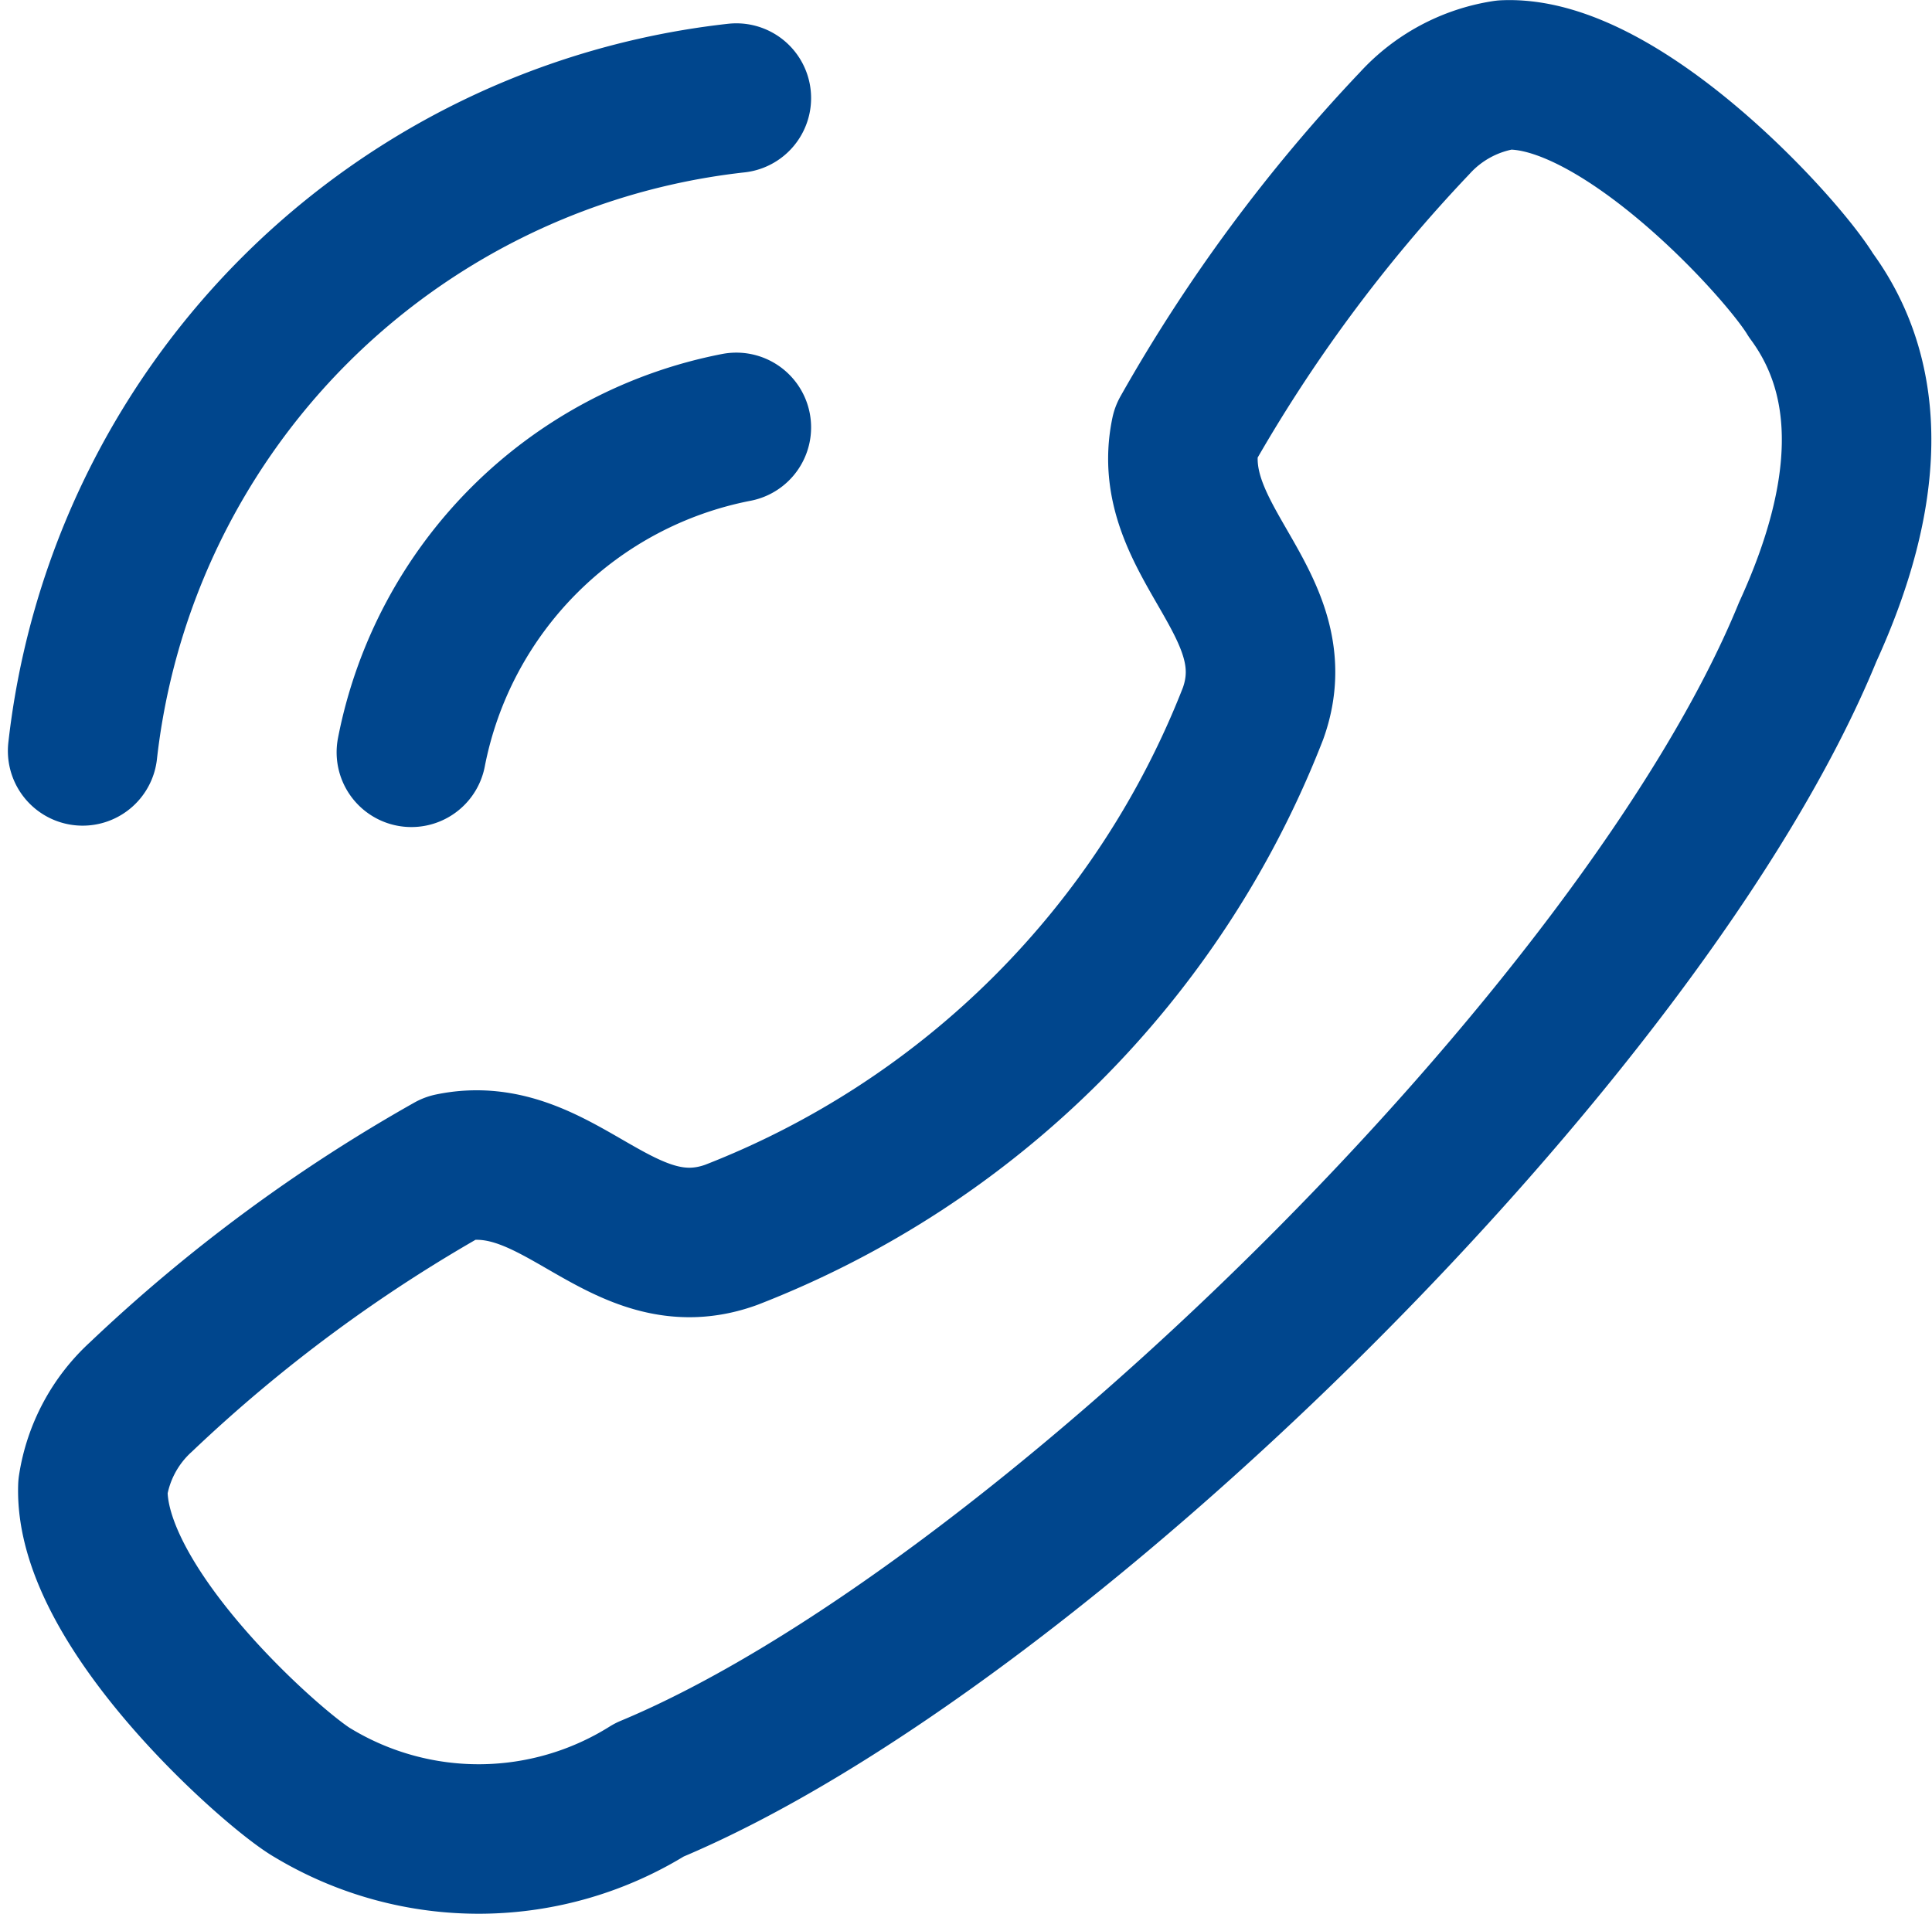
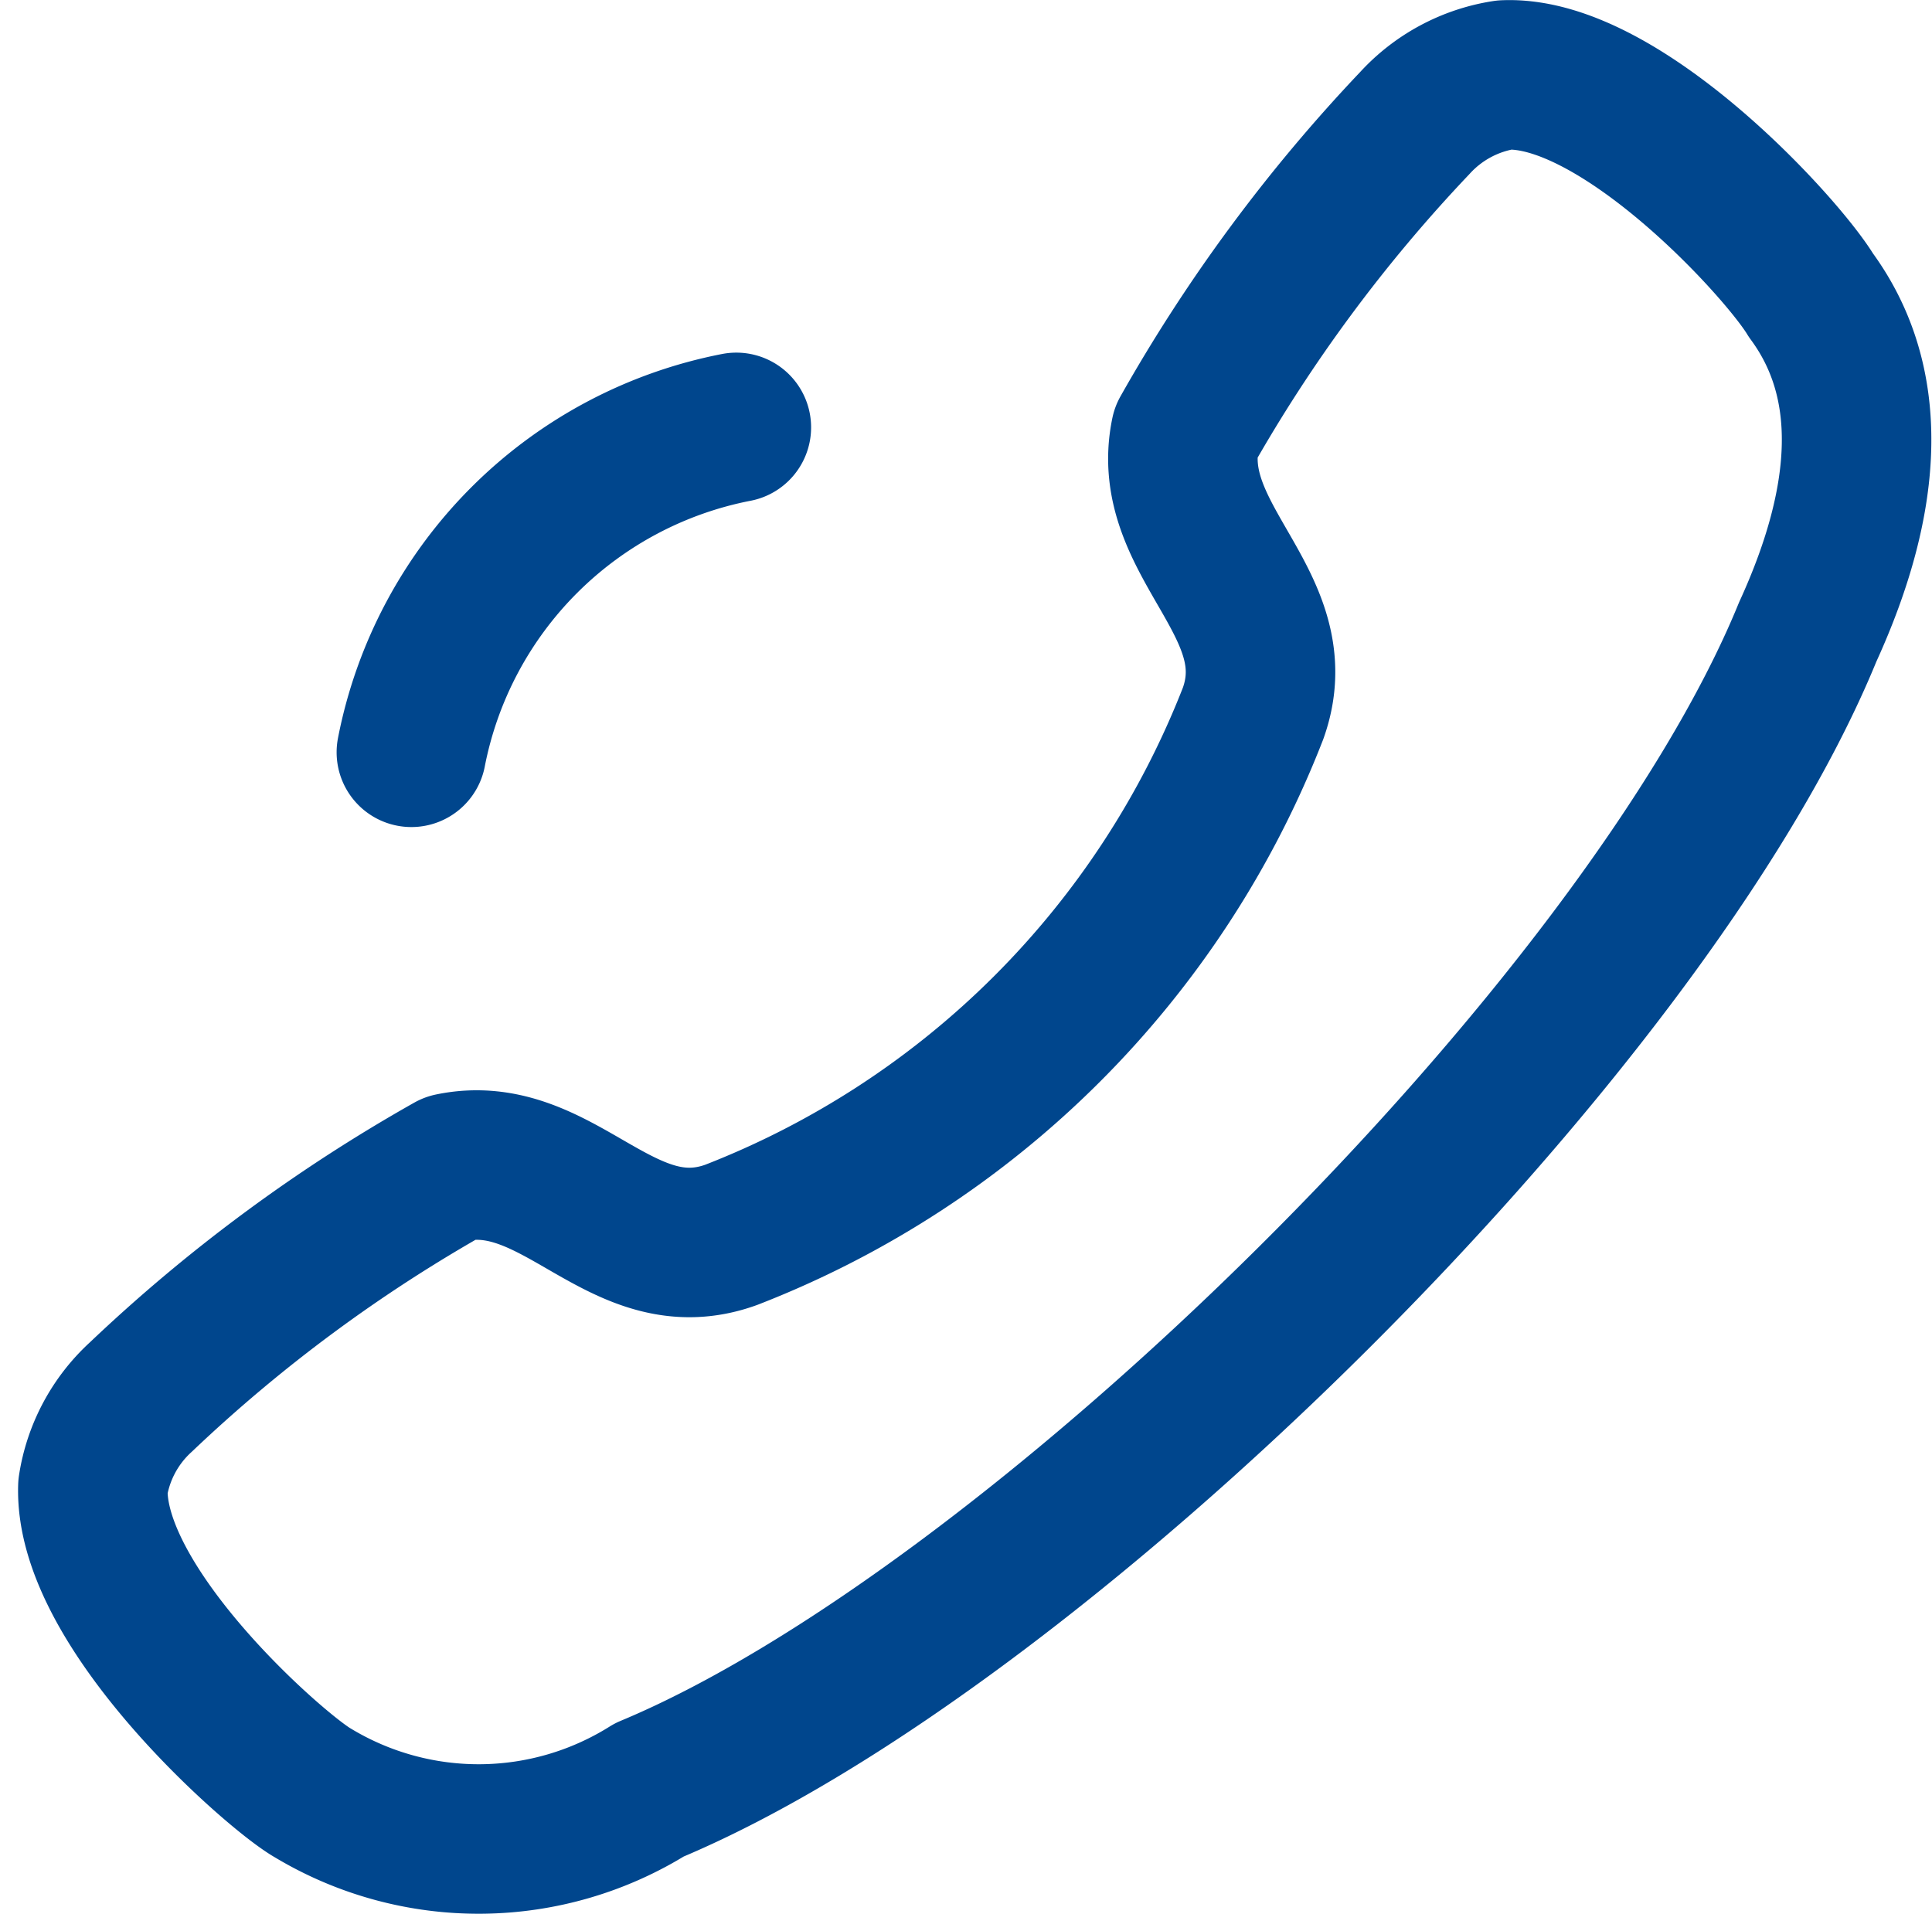
<svg xmlns="http://www.w3.org/2000/svg" width="19.382" height="19.203" viewBox="0 0 19.382 19.203">
  <g id="Group_384" data-name="Group 384" transform="translate(0.829 0.751)">
    <path id="Path_761" data-name="Path 761" d="M48.283,2.962C47.988,2.473,46.364.7,45.209.751a1.535,1.535,0,0,0-.9.482,15.785,15.785,0,0,0-2.3,3.111c-.228,1.088,1.07,1.716.677,2.813a9.189,9.189,0,0,1-5.234,5.231c-1.1.4-1.724-.9-2.812-.673a15.7,15.7,0,0,0-3.111,2.3,1.529,1.529,0,0,0-.482.9c-.043,1.219,1.841,2.866,2.208,3.074a3.224,3.224,0,0,0,3.375-.032c3.843-1.6,9.99-7.628,11.62-11.617C48.879,4.966,48.917,3.821,48.283,2.962Z" transform="translate(-30.944 -0.75)" fill="none" stroke="#00468d" stroke-linecap="round" stroke-linejoin="round" stroke-width="1.5" />
-     <path id="Path_762" data-name="Path 762" d="M49.674,1a7.424,7.424,0,0,0-6.558,6.55" transform="translate(-43.116 -0.767)" fill="none" stroke="#00468d" stroke-linecap="round" stroke-linejoin="round" stroke-width="1.5" />
    <path id="Path_763" data-name="Path 763" d="M46.376,4.547a4.122,4.122,0,0,0-3.26,3.26" transform="translate(-39.818 -1.01)" fill="none" stroke="#00468d" stroke-linecap="round" stroke-linejoin="round" stroke-width="1.5" />
  </g>
</svg>